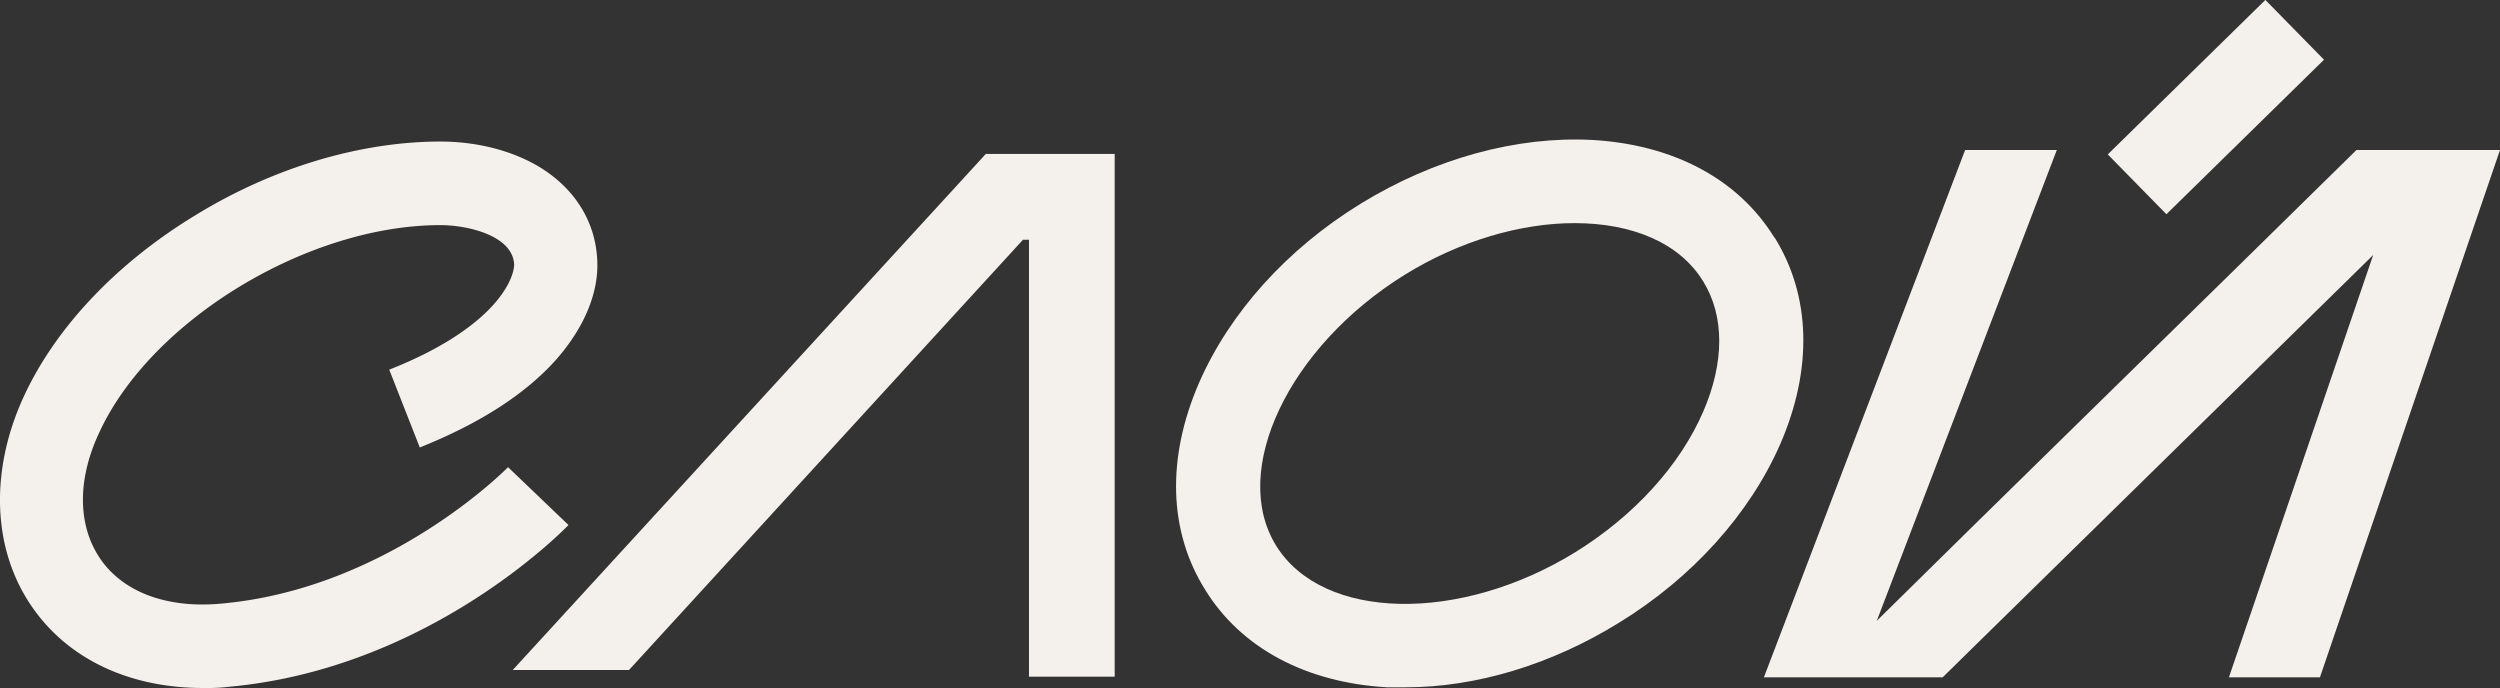
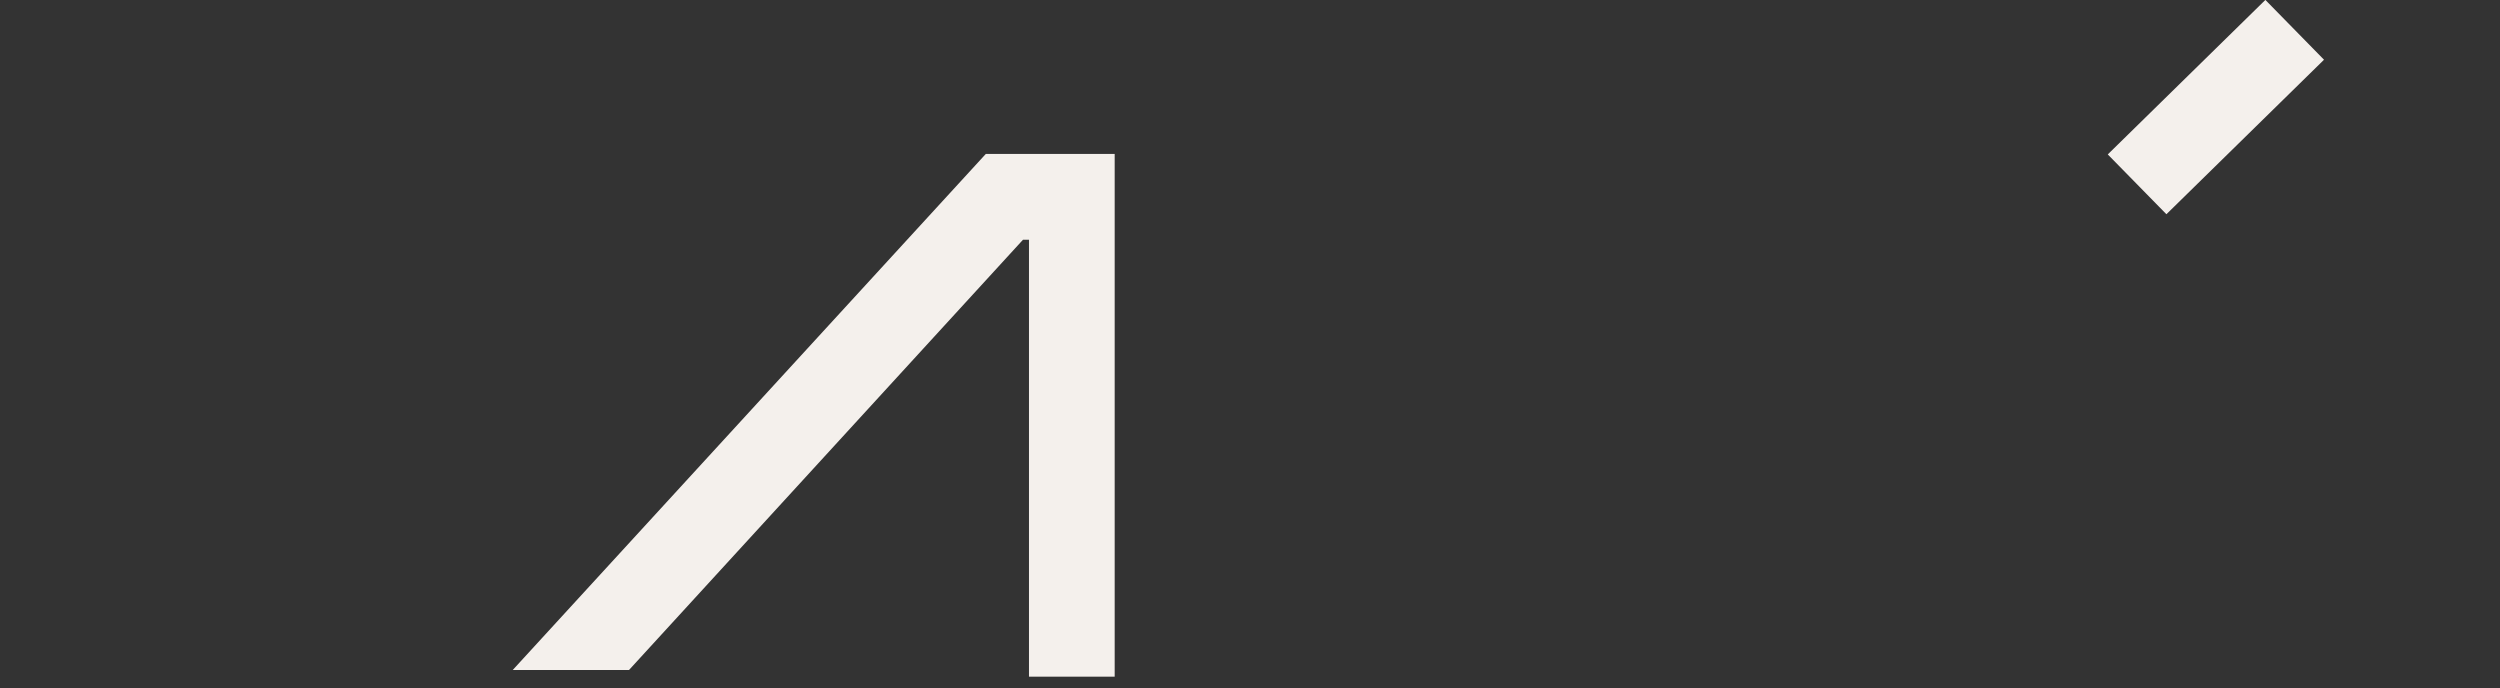
<svg xmlns="http://www.w3.org/2000/svg" id="Слой_1" data-name="Слой 1" viewBox="0 0 1080 297.21">
  <rect x="0" y="0" width="1080" height="297.21" fill="#333333" stroke="none" />
  <defs>
    <style>.cls-1{fill:#f4f0ec;}</style>
  </defs>
-   <path class="cls-1" d="M245.6,226.82l-26.12-25s-51.09,52.28-123.42,58.89c-23.25,2.3-42.48-4.59-52.52-19S33.2,207.28,43,186.6c22.39-48.27,89.84-89.35,147.25-89.35,12,0,31.28,4.6,31.86,17,0,3.16-2,9.48-8.61,17s-19.81,18.39-45.35,28.44l13.2,33.62c25.83-10.35,45.64-23,59.13-38.21,12.05-13.79,18.37-29,17.51-43.1-.87-16.66-10-31-25.55-40.22-11.77-6.89-26.69-10.63-42.19-10.63-34.45,0-72.33,11.21-105.92,31.89C50.42,113.63,24,141.49,10.24,171.37c-14.93,32.47-13.49,66.66,4,91.36C30,285.14,56.45,297.21,87.74,297.21a82,82,0,0,0,11.77-.58C185.33,288.59,243,229.41,245.6,226.82Z" />
-   <path class="cls-1" d="M735.85,177.69C725.8,201,706,222.8,680.45,238.6c-49.94,30.74-109.07,29.59-129.16-2.87s5.45-85.9,55.4-116.93c24.11-14.94,50.51-22.41,73.48-22.41,24.68,0,45.35,8.33,55.68,25.28C745,136.61,745,156.43,735.85,177.69Zm30.71-75c-15.5-25.28-43.63-40.22-78.64-42.23-32.72-1.73-68.32,8-100.18,27.58S531.2,135.17,518,165.34c-14.07,32.46-13.21,64.07,2.58,89.35,15.5,25.28,43.63,40.22,78.64,42.23h8c30.43,0,62.86-9.77,92.14-27.87,31.86-19.53,56.54-47.11,69.75-77.28,14.06-32.46,13.2-64.07-2.59-89.35Z" />
  <rect class="cls-1" x="909.63" y="28.21" width="95.34" height="36.18" transform="translate(241.24 683.34) rotate(-44.43)" />
  <polygon class="cls-1" points="221.49 289.45 271.72 289.45 441.93 103.57 444.52 103.57 444.52 292.32 481.54 292.32 481.54 66.51 425.86 66.51 221.49 289.45" />
-   <path class="cls-1" d="M1018,64.79c-68.6,67.51-158.44,155.14-207.23,203.4l77.78-203.4H848.94L762,292.61h77.21c31-30.45,86.4-84.75,186-182.43L962.89,292.61h39.32L1080,64.79h-62Z" />
</svg>